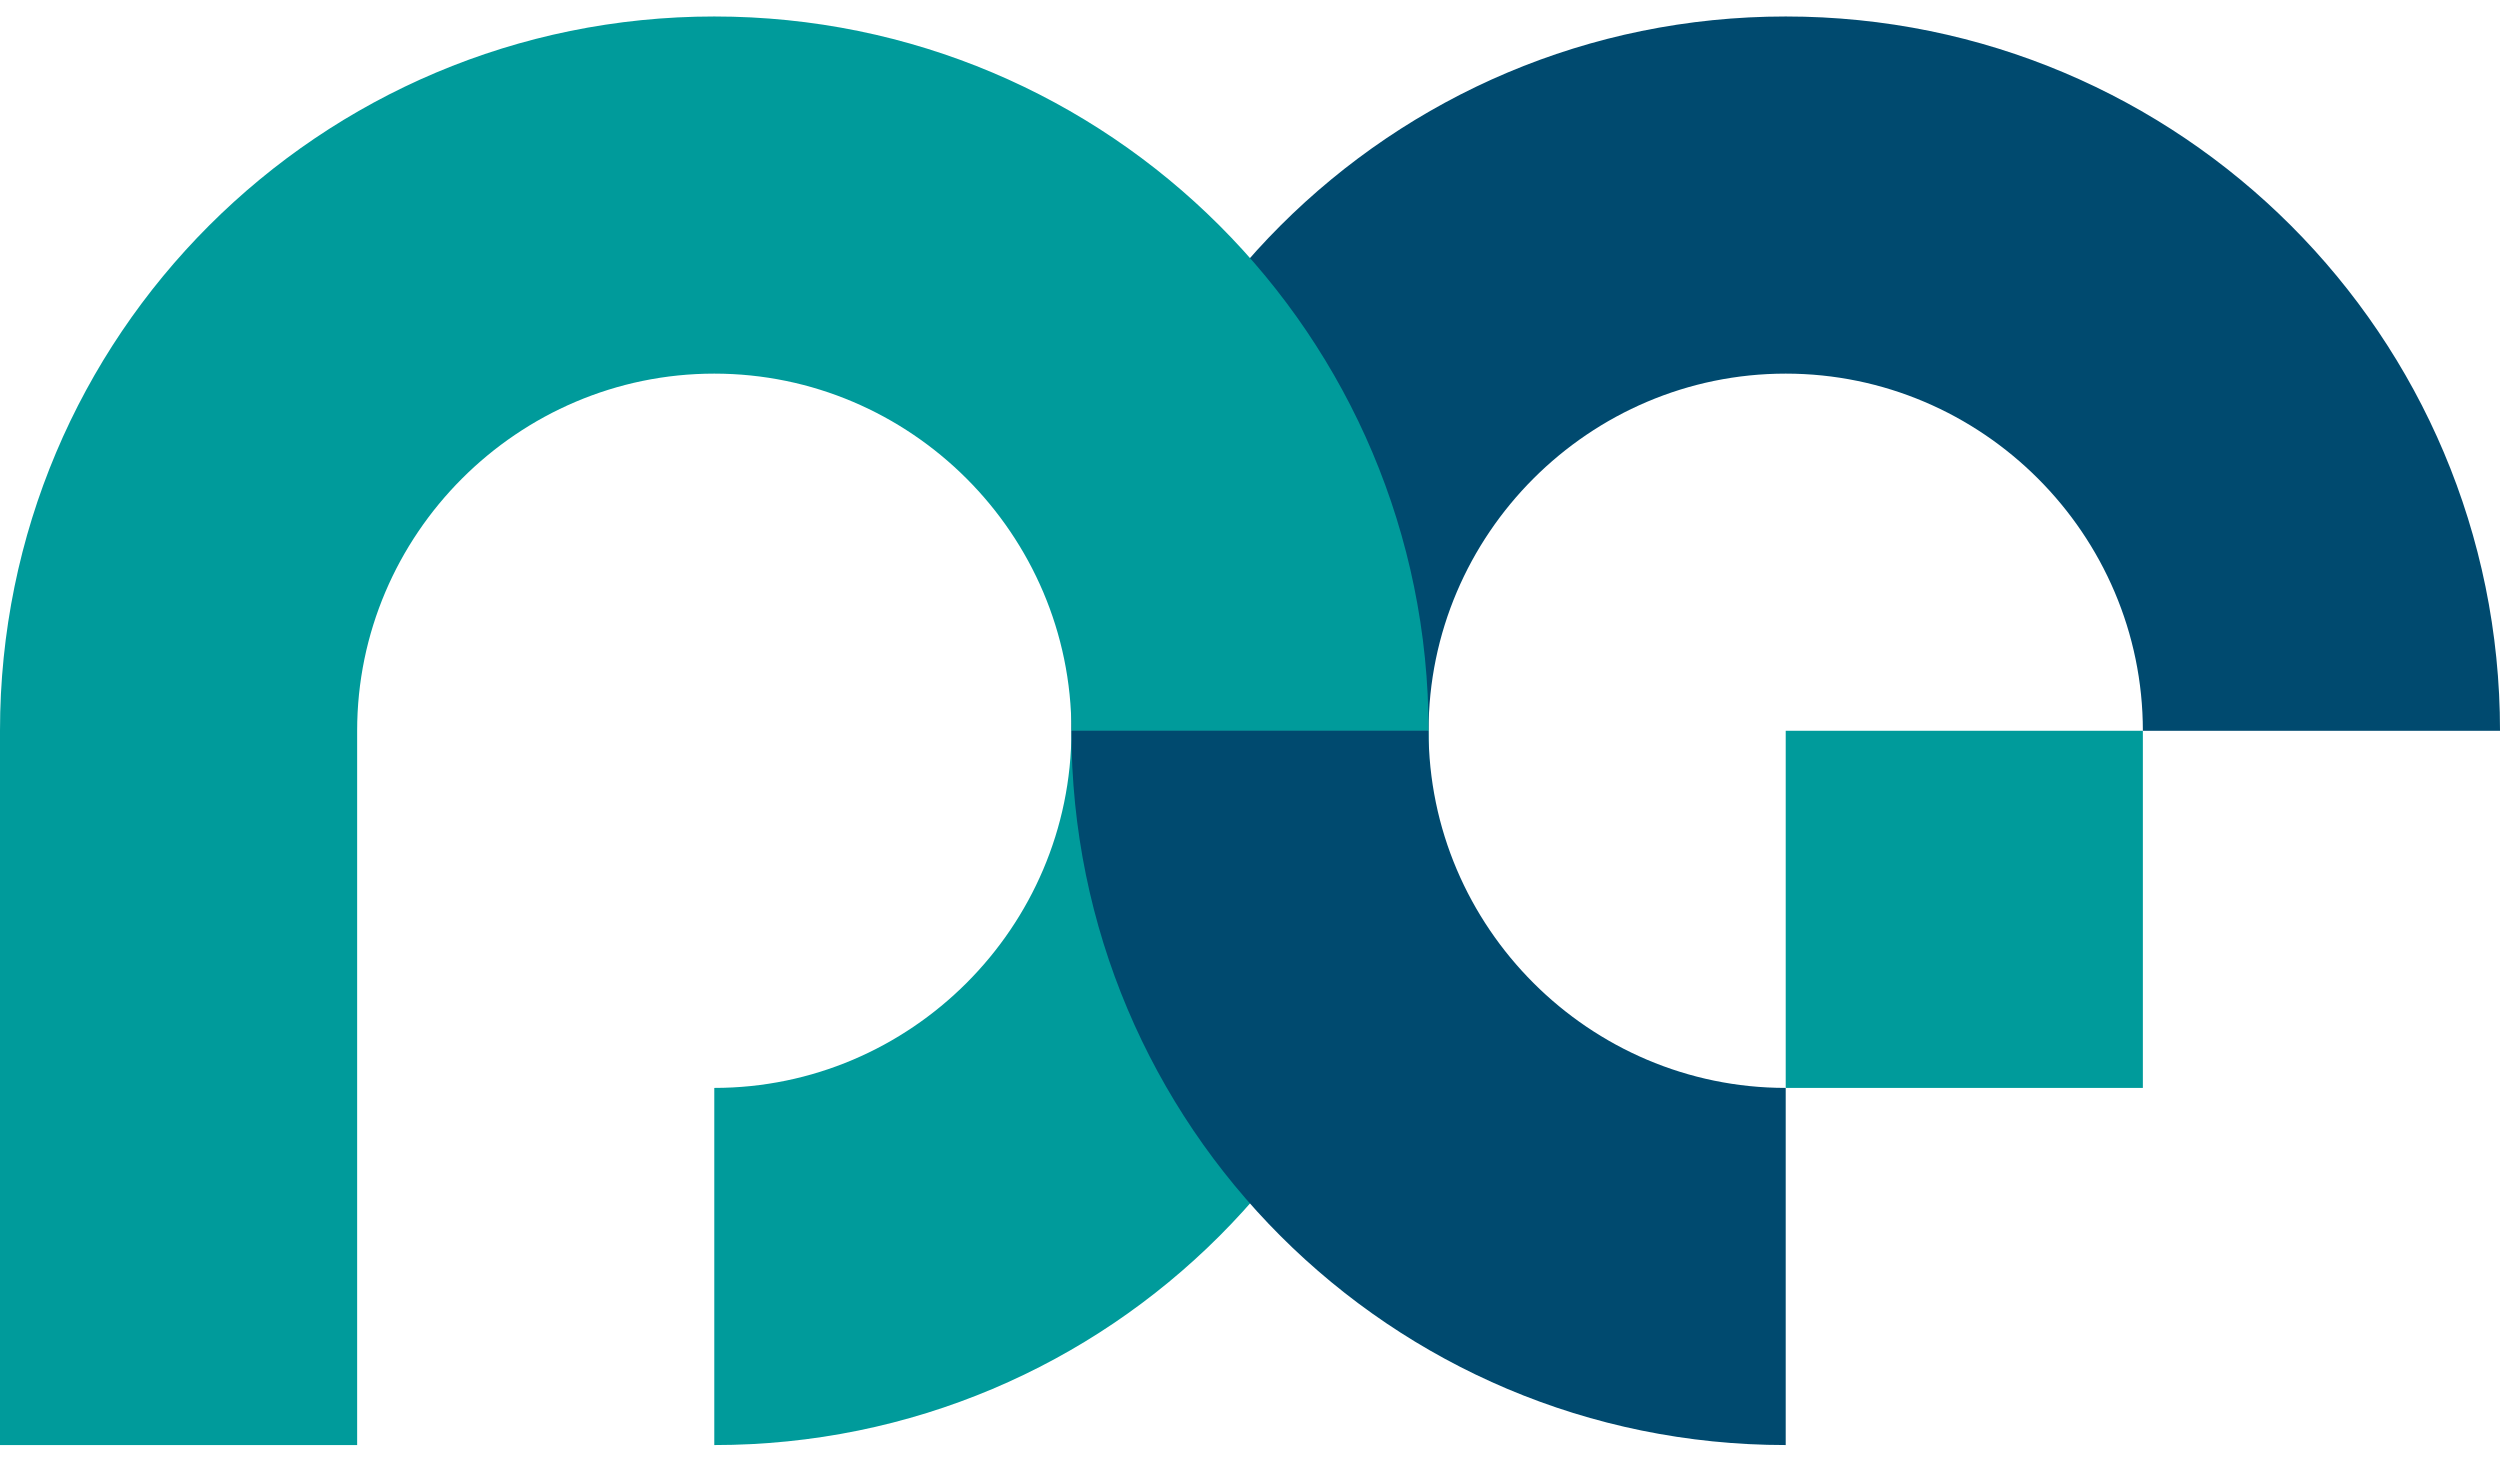
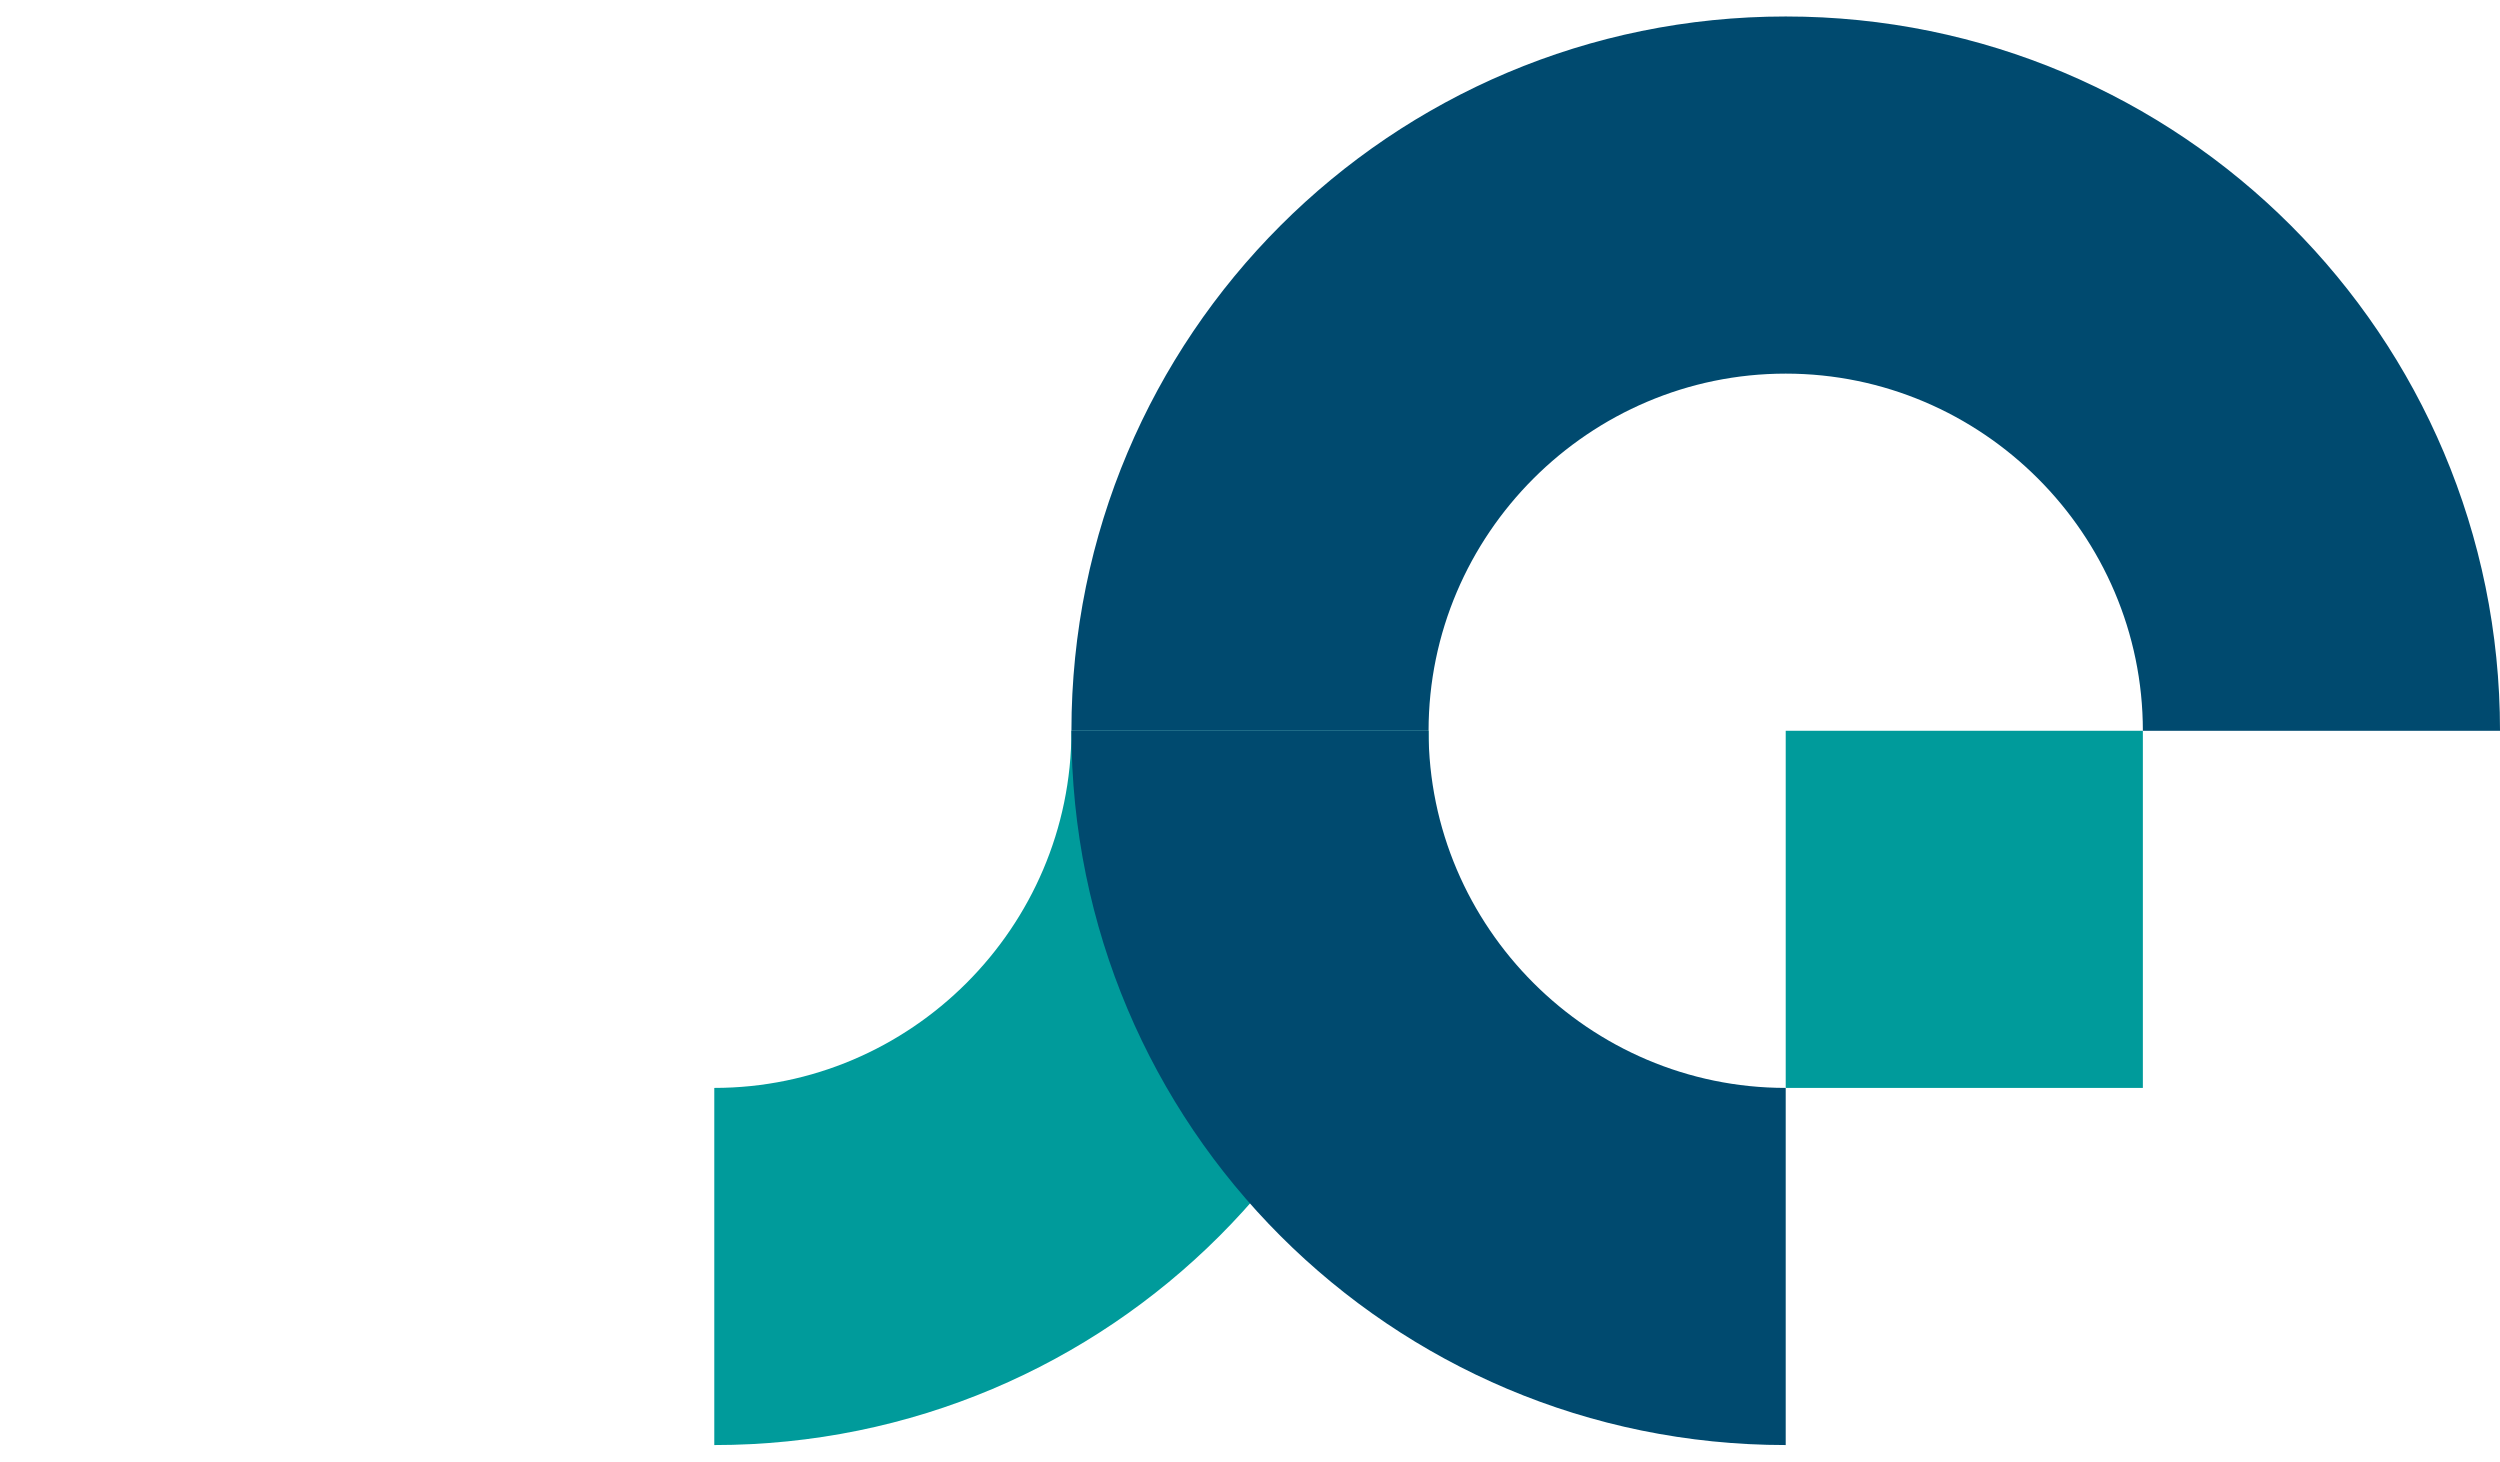
<svg xmlns="http://www.w3.org/2000/svg" width="130" height="76" viewBox="0 0 126 72">
  <g>
    <g id="Ebene_1">
      <g>
        <path d="M90,0h0c-19.9,0-36,16.1-36,36h18c0-9.9,8.1-18,18-18s18,8.1,18,18h18C126,16.1,109.9,0,90,0Z" fill="#004a6f" />
        <rect x="90" y="36" width="18" height="18" fill="#009b9b" />
        <path d="M54,36c0,9.9-8.1,18-18,18v18c19.9,0,36-16.1,36-36h-18Z" fill="#009b9b" />
-         <path d="M36,0h0C16.1,0,0,16.1,0,36v36h18v-36h0c0-9.9,8.1-18,18-18s18,8.1,18,18h18C72,16.1,55.9,0,36,0Z" fill="#009b9b" />
        <path d="M90,54c-9.9,0-18-8.1-18-18h-18c0,19.9,16.1,36,36,36v-18Z" fill="#004a6f" />
      </g>
    </g>
  </g>
</svg>